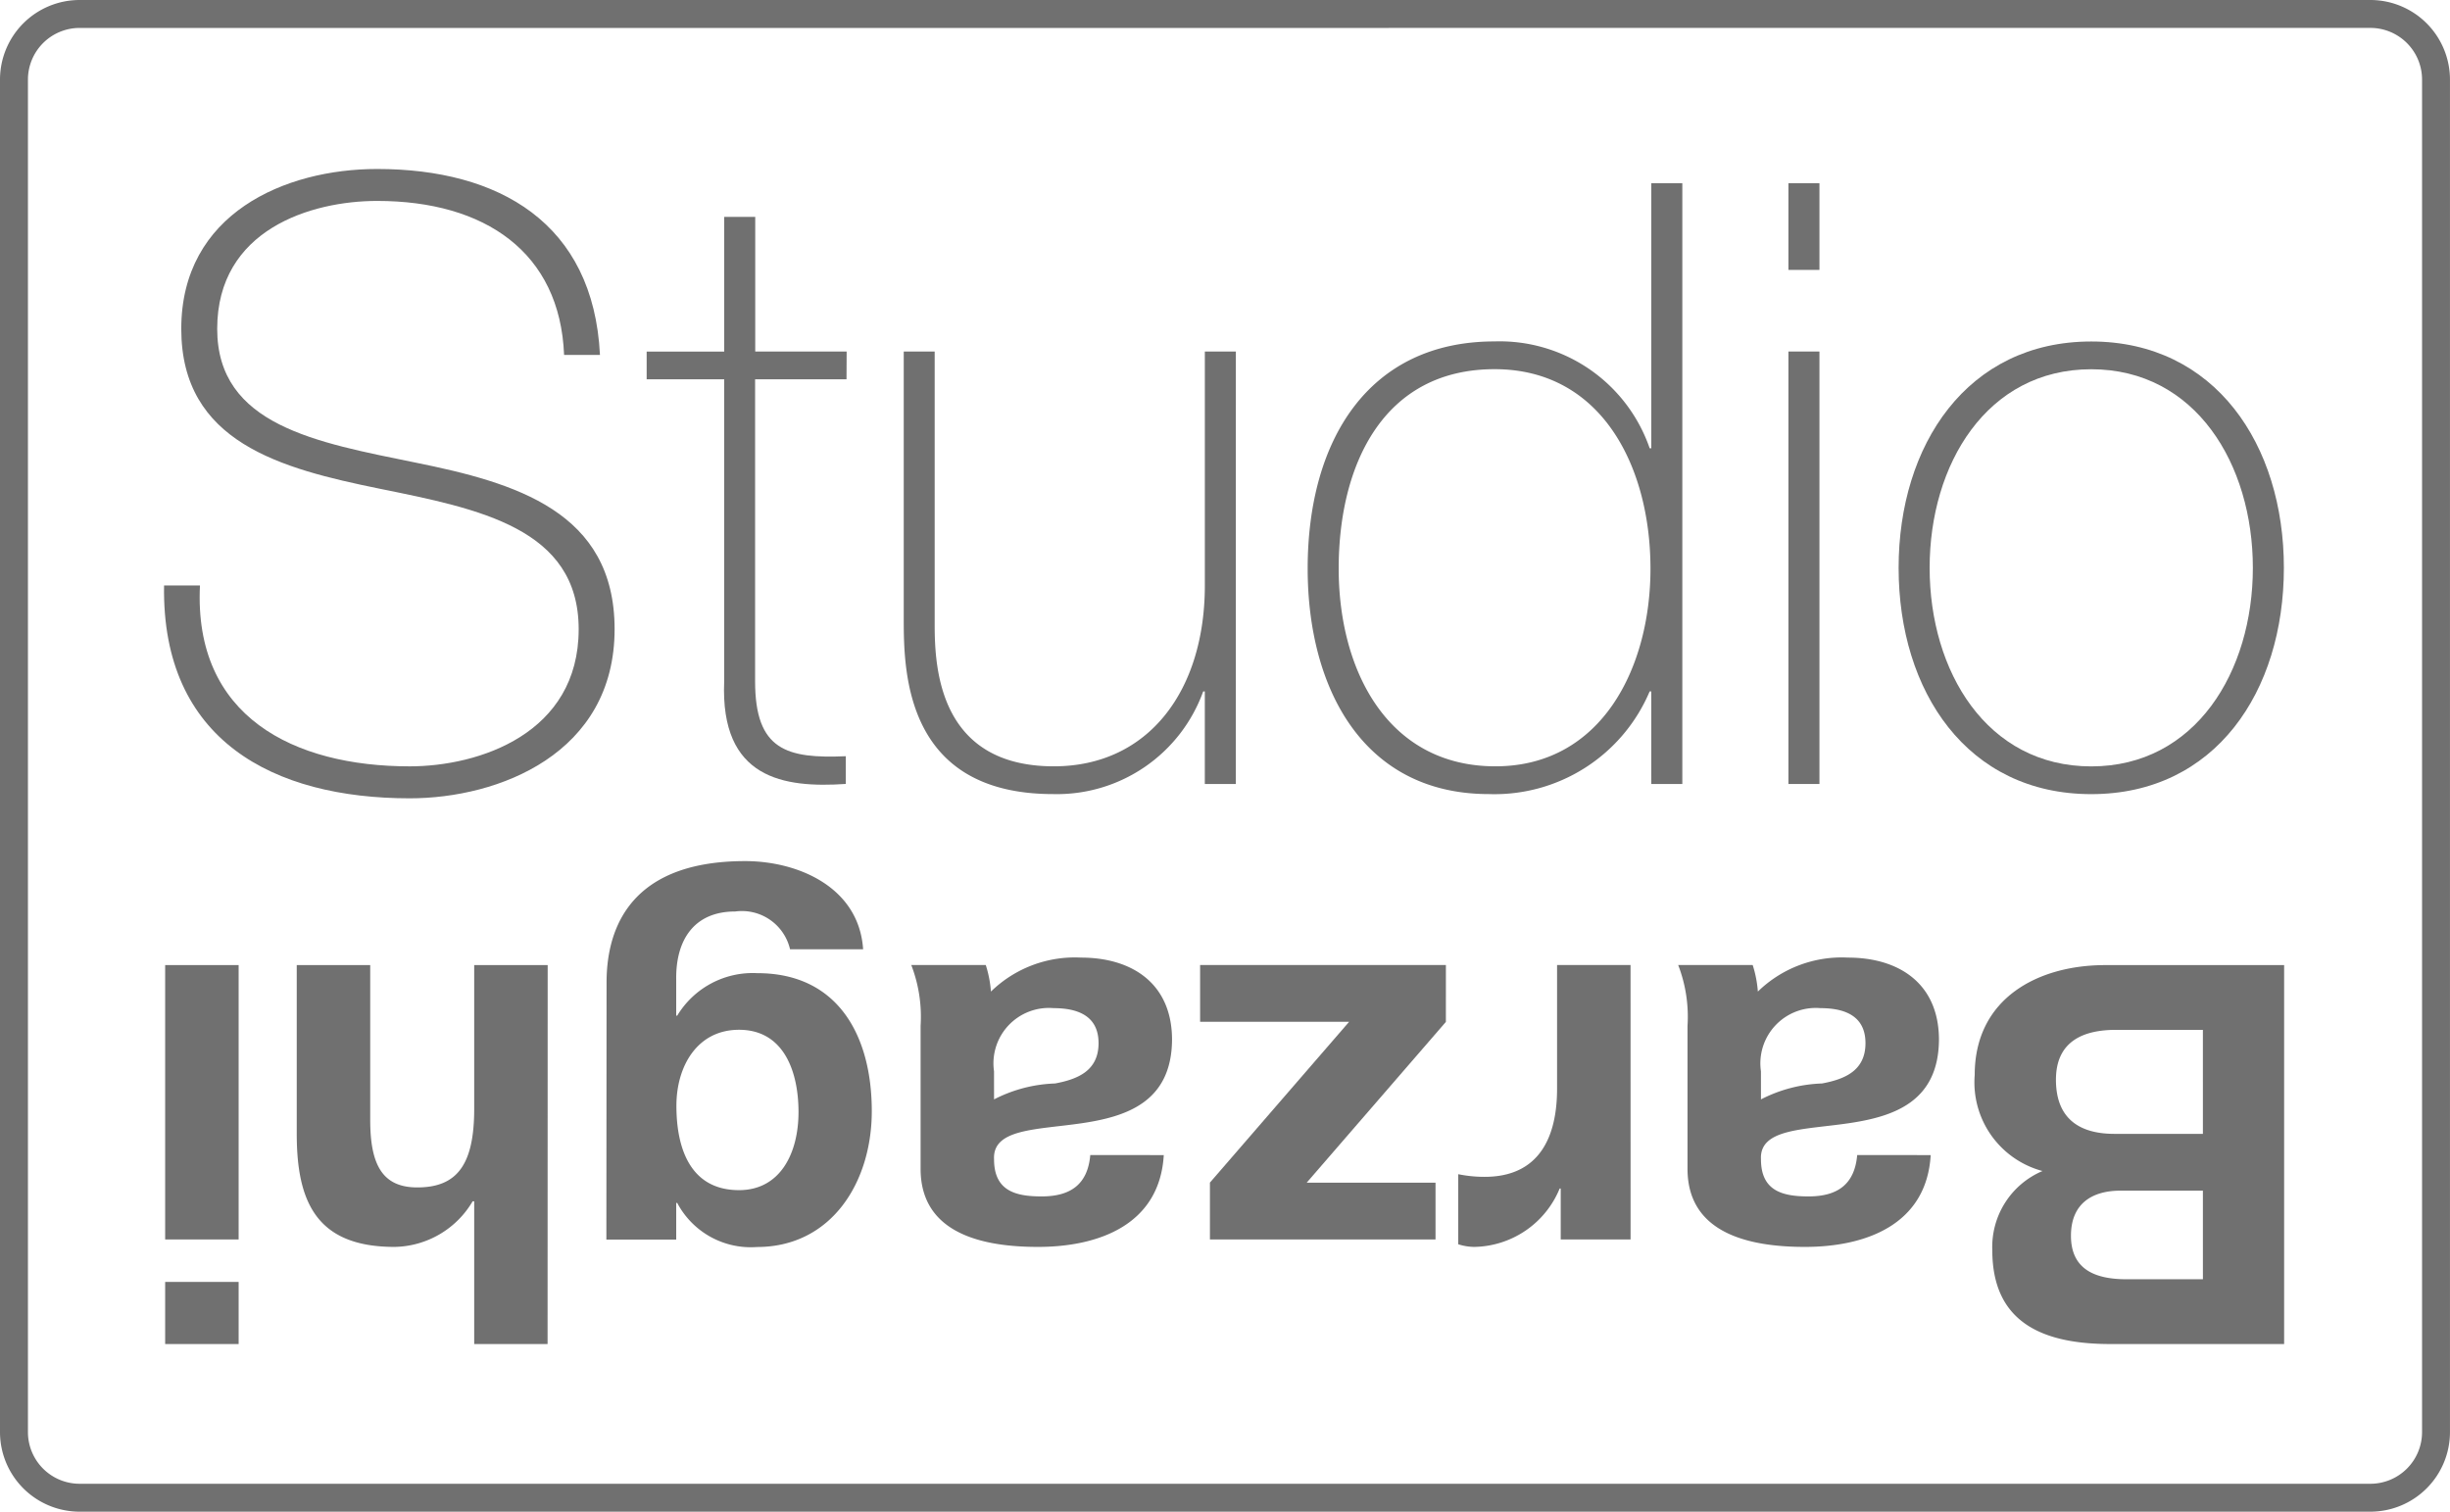
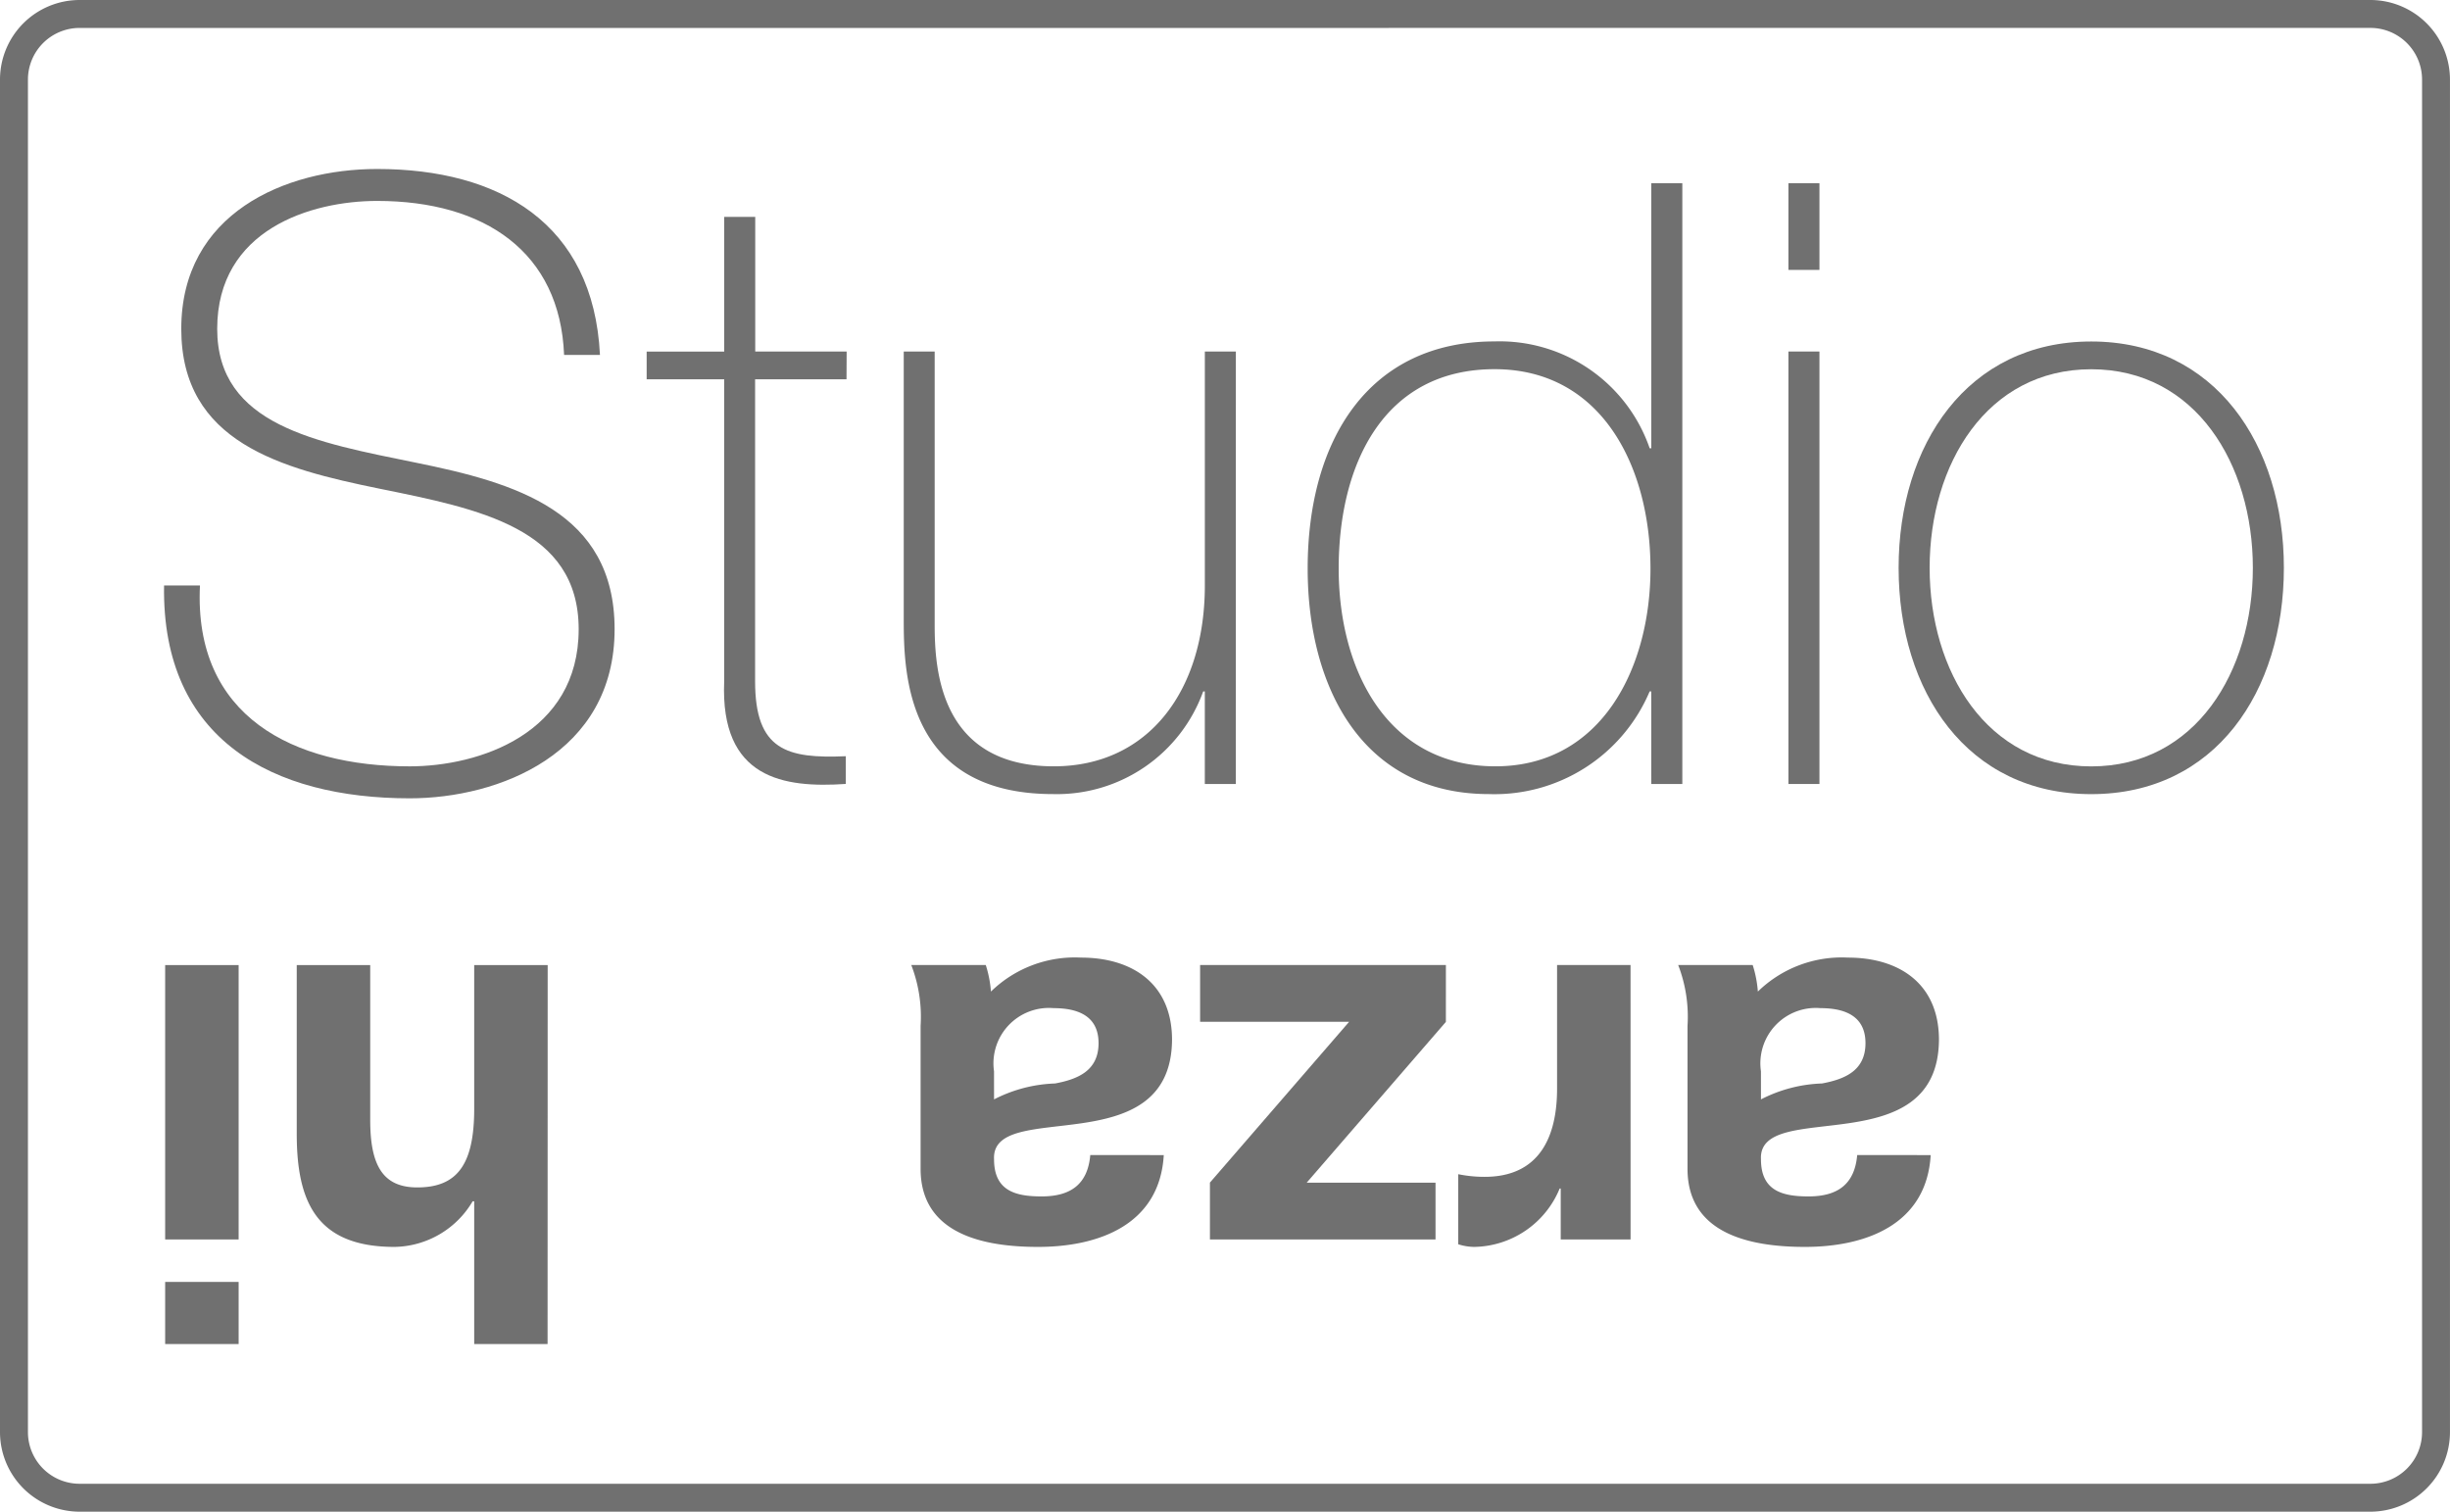
<svg xmlns="http://www.w3.org/2000/svg" id="Raggruppa_82" data-name="Raggruppa 82" width="97.234" height="60" viewBox="0 0 97.234 60">
  <defs>
    <clipPath id="clip-path">
      <rect id="Rettangolo_92" data-name="Rettangolo 92" width="97.234" height="60" fill="#707070" />
    </clipPath>
  </defs>
  <g id="Raggruppa_66" data-name="Raggruppa 66" clip-path="url(#clip-path)">
    <path id="Tracciato_48" data-name="Tracciato 48" d="M94.076,60H3.157A3.161,3.161,0,0,1,0,56.843V3.157A3.161,3.161,0,0,1,3.157,0H94.076a3.161,3.161,0,0,1,3.157,3.157V56.843A3.161,3.161,0,0,1,94.076,60M3.157,1.109A2.051,2.051,0,0,0,1.109,3.157V56.843a2.051,2.051,0,0,0,2.049,2.049H94.076a2.051,2.051,0,0,0,2.049-2.049V3.157a2.051,2.051,0,0,0-2.049-2.049Z" fill="#707070" />
    <path id="Tracciato_49" data-name="Tracciato 49" d="M69.464,62.55c-.162-4.074-3.142-6.111-7.418-6.111-2.624,0-6.349,1.136-6.349,5.076,0,3.84,3.952,4.508,7.872,5.31,3.952.8,7.9,1.937,7.9,6.612,0,4.943-4.6,6.713-8.131,6.713-5.41,0-9.848-2.3-9.75-8.449h1.425c-.259,5.21,3.725,7.18,8.325,7.18,2.753,0,6.705-1.3,6.705-5.443,0-4.007-3.952-4.776-7.9-5.577-3.92-.8-7.872-1.837-7.872-6.345,0-4.575,4.114-6.345,7.774-6.345,4.827,0,8.584,2.137,8.843,7.381Z" transform="translate(-47.077 -48.464)" fill="#707070" />
    <path id="Tracciato_50" data-name="Tracciato 50" d="M219.054,77.277h-3.628V89.266c0,2.738,1.263,3.072,3.6,2.972v1.1c-2.462.167-4.989-.2-4.827-4.074V77.277h-3.077v-1.1H214.2V70.832h1.231v5.343h3.628Z" transform="translate(-185.458 -62.223)" fill="#707070" />
    <path id="Tracciato_51" data-name="Tracciato 51" d="M308.252,131.959h-1.231v-3.673h-.065A6.17,6.17,0,0,1,301,132.36c-5.863,0-5.928-4.842-5.928-6.946v-10.62H296.3v10.854c0,1.736.194,5.61,4.729,5.61,3.758,0,5.993-3.005,5.993-7.18v-9.284h1.231Z" transform="translate(-259.205 -100.842)" fill="#707070" />
    <path id="Tracciato_52" data-name="Tracciato 52" d="M440.635,80.012h-.065a6.683,6.683,0,0,1-6.381,4.074c-5.021,0-7.191-4.241-7.191-8.95,0-5.076,2.4-9.017,7.418-9.017a6.3,6.3,0,0,1,6.155,4.241h.065V59.841h1.231V83.685h-1.231Zm-.032-4.876c0-4.007-1.911-7.915-6.187-7.915-4.405,0-6.187,3.774-6.187,7.915,0,4.041,1.943,7.848,6.219,7.848,4.211,0,6.155-3.907,6.155-7.848" transform="translate(-375.1 -52.568)" fill="#707070" />
    <path id="Tracciato_53" data-name="Tracciato 53" d="M583.983,59.841h1.231v3.44h-1.231Zm0,6.679h1.231V83.685h-1.231Z" transform="translate(-513.005 -52.568)" fill="#707070" />
    <path id="Tracciato_54" data-name="Tracciato 54" d="M627.607,111.5c4.924,0,7.645,4.108,7.645,8.983,0,4.909-2.721,8.983-7.645,8.983s-7.645-4.074-7.645-8.983c0-4.876,2.721-8.983,7.645-8.983m0,16.865c4.146,0,6.414-3.774,6.414-7.881s-2.268-7.882-6.414-7.882-6.414,3.774-6.414,7.882,2.267,7.881,6.414,7.881" transform="translate(-544.611 -97.946)" fill="#707070" />
-     <path id="Tracciato_55" data-name="Tracciato 55" d="M657.084,330.208h-6.9c-2.792,0-4.682-.927-4.682-3.728a3.273,3.273,0,0,1,1.992-3.139,3.642,3.642,0,0,1-2.69-3.813c0-3.054,2.526-4.36,5.175-4.36h7.105Zm-3.224-12.47h-3.45c-1.253,0-2.382.421-2.382,1.98,0,1.538.924,2.148,2.321,2.148h3.511Zm0,6.382h-3.265c-1.15,0-1.971.527-1.971,1.79,0,1.411,1.068,1.727,2.218,1.727h3.019Z" transform="translate(-566.433 -276.862)" fill="#707070" />
    <path id="Tracciato_56" data-name="Tracciato 56" d="M558.006,320.577c-.164,2.781-2.608,3.644-4.99,3.644-2.115,0-4.661-.484-4.661-3.1v-5.666a5.711,5.711,0,0,0-.37-2.422h2.957a4.559,4.559,0,0,1,.205,1.053,4.768,4.768,0,0,1,3.573-1.348c2.033,0,3.614,1.032,3.614,3.265-.041,4.95-7.187,2.3-7.064,4.739,0,1.264.863,1.475,1.889,1.475,1.13,0,1.828-.463,1.93-1.643Zm-6.736-2.211a5.683,5.683,0,0,1,2.423-.632c.9-.169,1.725-.505,1.725-1.6s-.842-1.39-1.787-1.39a2.2,2.2,0,0,0-2.362,2.507Z" transform="translate(-481.382 -274.73)" fill="#707070" />
    <path id="Tracciato_57" data-name="Tracciato 57" d="M483.014,326.059h-2.772v-2.022H480.2a3.732,3.732,0,0,1-3.388,2.317,2.129,2.129,0,0,1-.637-.105v-2.781a5.187,5.187,0,0,0,1.047.105c2.156,0,2.875-1.559,2.875-3.5v-4.908h2.916Z" transform="translate(-418.301 -276.863)" fill="#707070" />
    <path id="Tracciato_58" data-name="Tracciato 58" d="M401.617,317.422l-5.524,6.382h5.113v2.254h-8.953V323.8l5.524-6.382h-5.914v-2.254h9.755Z" transform="translate(-344.234 -276.862)" fill="#707070" />
    <path id="Tracciato_59" data-name="Tracciato 59" d="M307.6,320.577c-.164,2.781-2.608,3.644-4.99,3.644-2.115,0-4.661-.484-4.661-3.1v-5.666a5.71,5.71,0,0,0-.37-2.422h2.957a4.554,4.554,0,0,1,.205,1.053,4.768,4.768,0,0,1,3.573-1.348c2.033,0,3.614,1.032,3.614,3.265-.041,4.95-7.187,2.3-7.064,4.739,0,1.264.863,1.475,1.889,1.475,1.13,0,1.828-.463,1.93-1.643Zm-6.736-2.211a5.683,5.683,0,0,1,2.423-.632c.9-.169,1.725-.505,1.725-1.6s-.842-1.39-1.787-1.39a2.2,2.2,0,0,0-2.362,2.507Z" transform="translate(-261.413 -274.73)" fill="#707070" />
-     <path id="Tracciato_60" data-name="Tracciato 60" d="M198.062,286.025c0-1.79.637-4.824,5.5-4.824,2.095,0,4.518,1.032,4.682,3.5h-2.9a1.962,1.962,0,0,0-2.177-1.5c-1.622,0-2.362,1.116-2.341,2.7v1.433h.041a3.5,3.5,0,0,1,3.183-1.685c3.2,0,4.538,2.486,4.538,5.477,0,2.823-1.6,5.392-4.559,5.392a3.3,3.3,0,0,1-3.162-1.748h-.041v1.453h-2.772Zm2.772,4.887c0,1.77.6,3.349,2.485,3.349,1.643,0,2.361-1.475,2.361-3.1,0-1.559-.554-3.265-2.361-3.265-1.663,0-2.485,1.453-2.485,3.012" transform="translate(-173.989 -247.023)" fill="#707070" />
    <path id="Tracciato_61" data-name="Tracciato 61" d="M106.812,330.208H103.9v-5.666h-.062a3.663,3.663,0,0,1-3.1,1.811c-3.1,0-3.881-1.791-3.881-4.487v-6.7h2.916v6.151c0,1.79.493,2.675,1.868,2.675,1.582,0,2.259-.906,2.259-3.118v-5.708h2.916Z" transform="translate(-85.08 -276.862)" fill="#707070" />
    <path id="Tracciato_62" data-name="Tracciato 62" d="M56.851,326.059H53.935v-10.89h2.916Zm-2.916,1.685h2.916v2.465H53.935Z" transform="translate(-47.38 -276.863)" fill="#707070" />
  </g>
</svg>